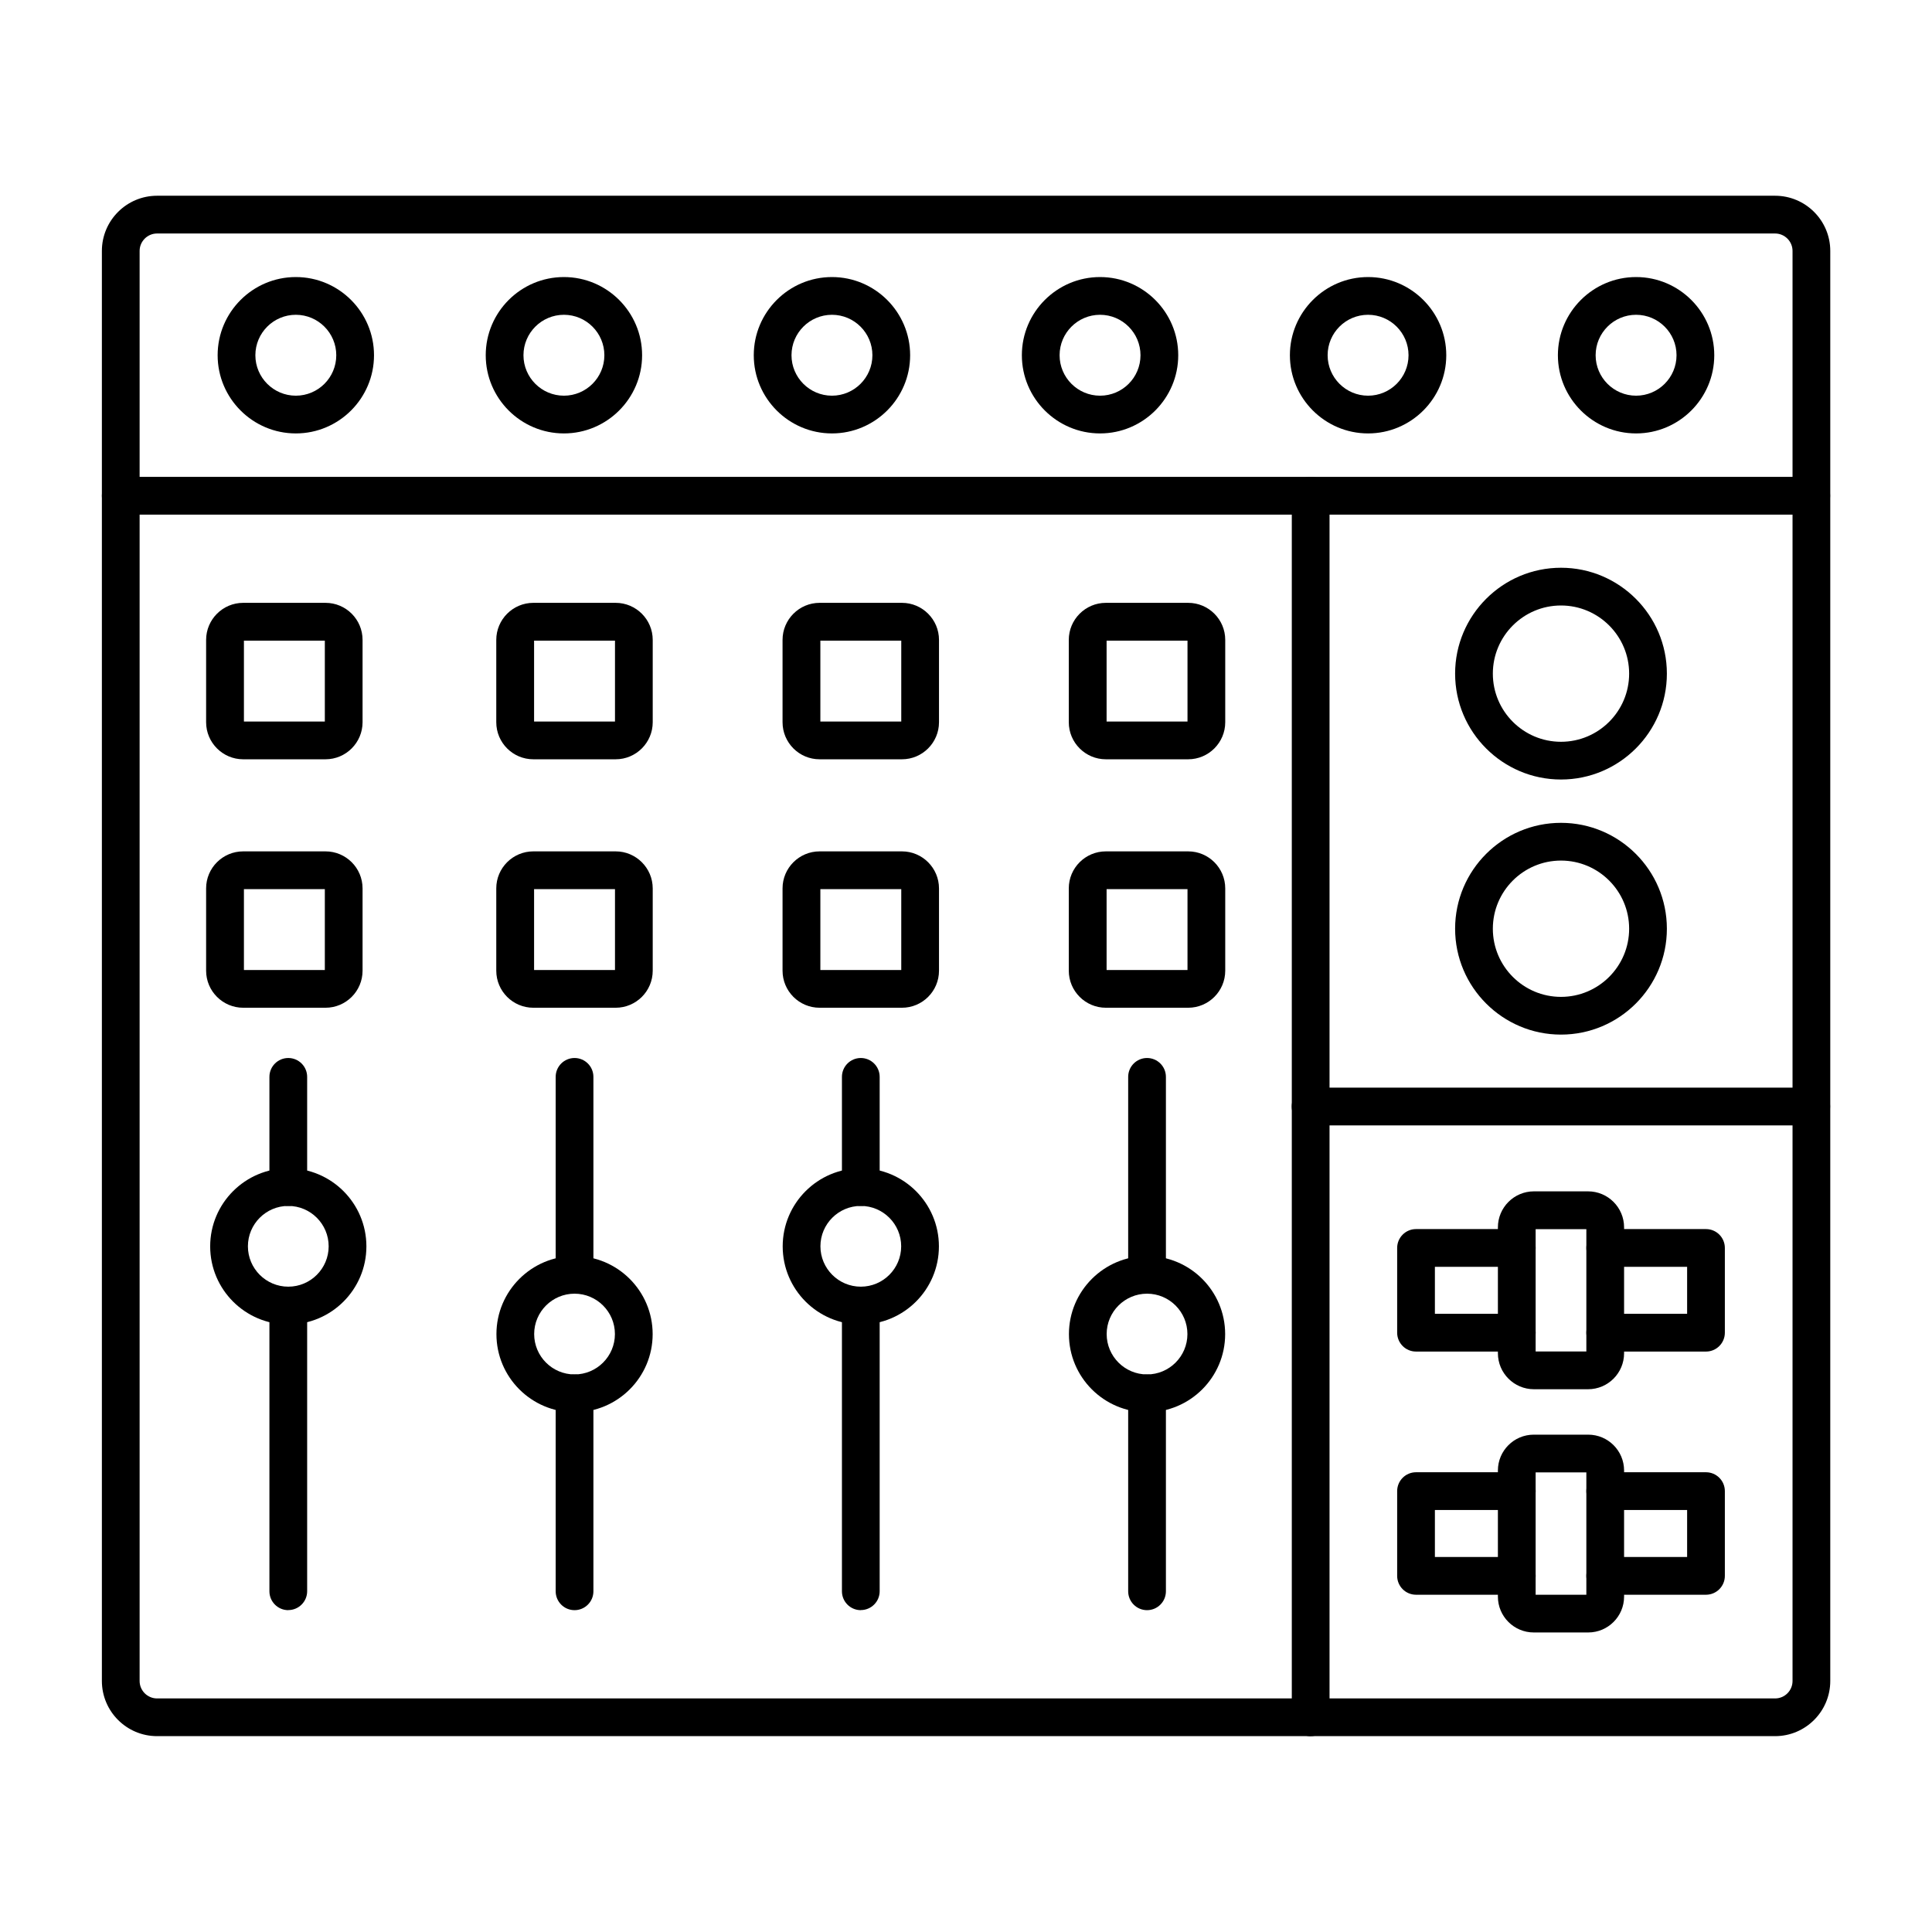
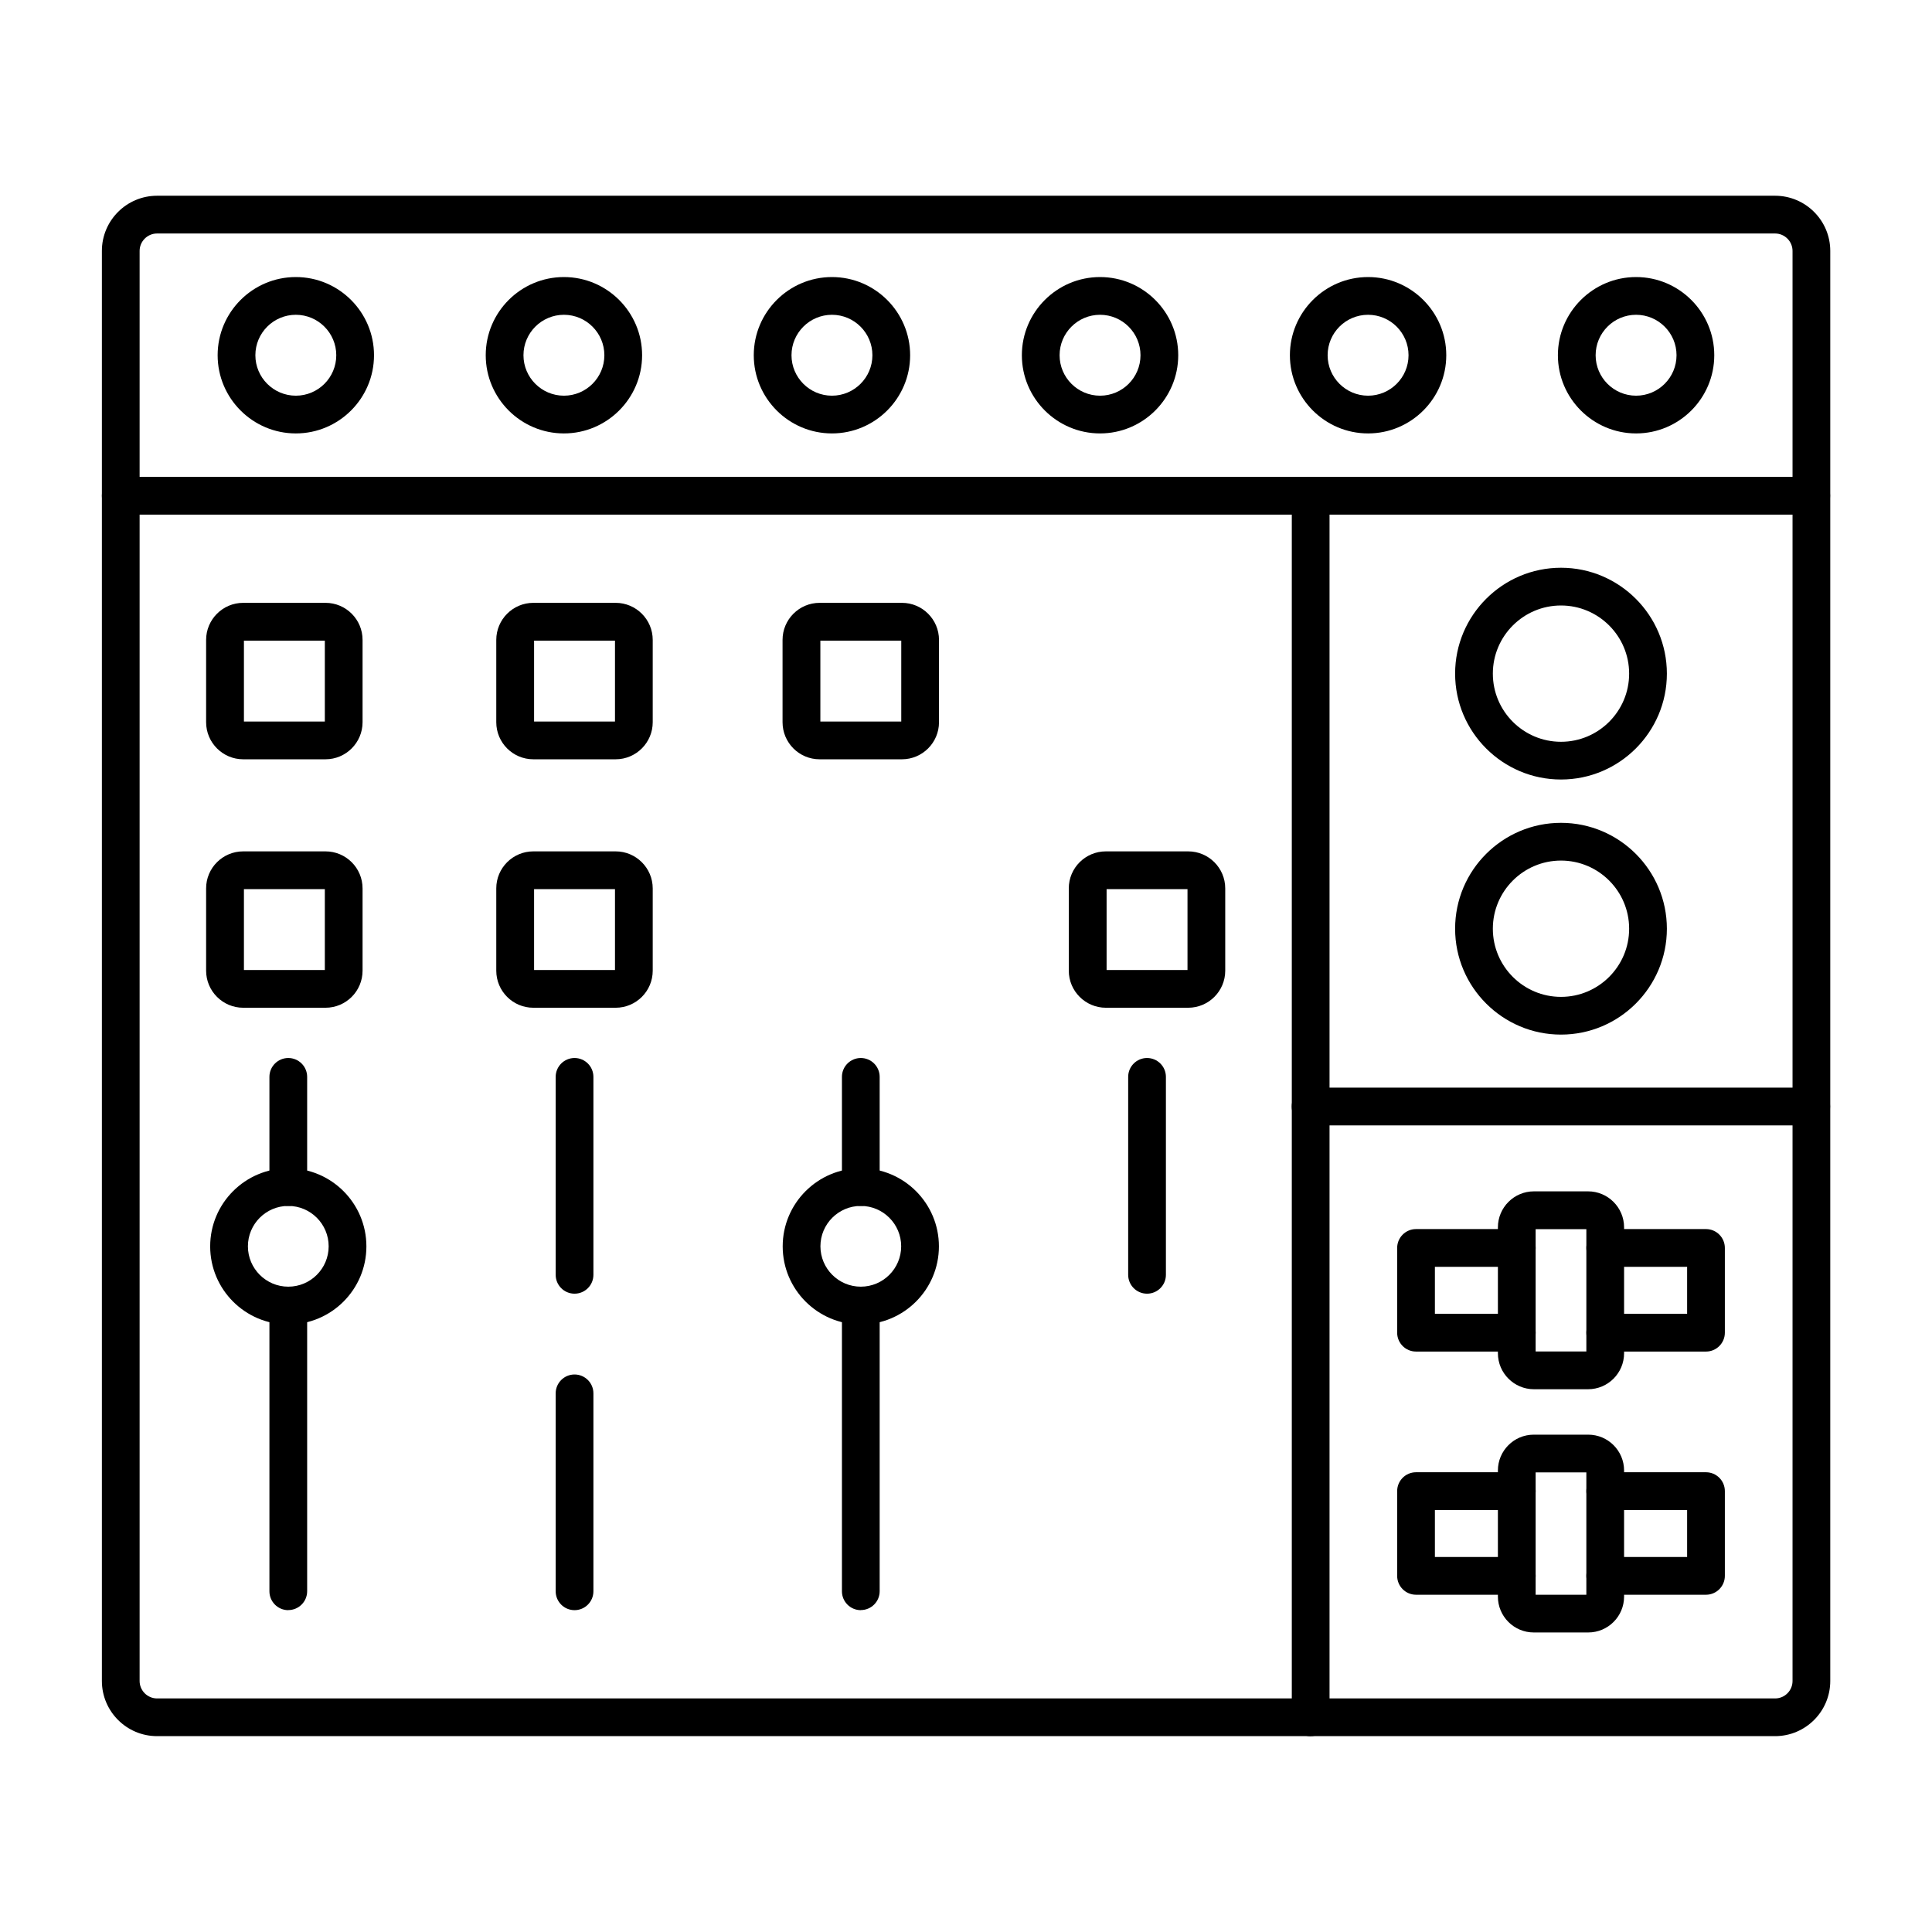
<svg xmlns="http://www.w3.org/2000/svg" width="1200pt" height="1200pt" version="1.1" viewBox="0 0 1200 1200">
  <path d="m97.547 145.03c-5.953 0-10.828 4.875-10.828 10.828v888.24c0 5.953 4.875 10.828 10.828 10.828h1005c6 0 10.828-4.875 10.828-10.828v-888.24c0-5.953-4.875-10.828-10.828-10.828zm1005 933.32h-1005c-18.891 0-34.266-15.375-34.266-34.266v-888.24c0-18.891 15.375-34.266 34.266-34.266h1005c18.891 0 34.266 15.375 34.266 34.266v888.24c0 18.891-15.375 34.266-34.266 34.266z" fill-rule="evenodd" />
  <path d="m814.08 1078.4c-6.469 0-11.719-5.25-11.719-11.719v-758.76c0-6.469 5.25-11.719 11.719-11.719s11.719 5.25 11.719 11.719v758.72c0 6.469-5.25 11.719-11.719 11.719z" fill-rule="evenodd" />
-   <path d="m356.86 803.53c-13.828 0-25.078 11.25-25.078 25.078s11.25 25.078 25.078 25.078 25.078-11.25 25.078-25.078-11.25-25.078-25.078-25.078zm0 73.641c-26.766 0-48.516-21.75-48.516-48.516s21.75-48.516 48.516-48.516 48.516 21.75 48.516 48.516-21.75 48.516-48.516 48.516z" fill-rule="evenodd" />
  <path d="m534.66 749.02c-13.828 0-25.078 11.25-25.078 25.078s11.25 25.078 25.078 25.078 25.078-11.25 25.078-25.078-11.25-25.078-25.078-25.078zm0 73.641c-26.766 0-48.516-21.75-48.516-48.516s21.75-48.516 48.516-48.516 48.516 21.75 48.516 48.516-21.75 48.516-48.516 48.516z" fill-rule="evenodd" />
-   <path d="m712.45 803.53c-13.828 0-25.078 11.25-25.078 25.078s11.25 25.078 25.078 25.078 25.078-11.25 25.078-25.078-11.25-25.078-25.078-25.078zm0 73.641c-26.766 0-48.516-21.75-48.516-48.516s21.75-48.516 48.516-48.516 48.516 21.75 48.516 48.516-21.75 48.516-48.516 48.516z" fill-rule="evenodd" />
  <path d="m179.06 749.02c-13.828 0-25.078 11.25-25.078 25.078s11.25 25.078 25.078 25.078 25.078-11.25 25.078-25.078-11.25-25.078-25.078-25.078zm0 73.641c-26.766 0-48.516-21.75-48.516-48.516s21.75-48.516 48.516-48.516 48.516 21.75 48.516 48.516-21.75 48.516-48.516 48.516z" fill-rule="evenodd" />
  <path d="m534.66 1000.1c-6.469 0-11.719-5.25-11.719-11.719v-177.47c0-6.469 5.25-11.719 11.719-11.719s11.719 5.25 11.719 11.719v177.42c0 6.469-5.25 11.719-11.719 11.719z" fill-rule="evenodd" />
  <path d="m534.66 749.02c-6.469 0-11.719-5.25-11.719-11.719v-68.438c0-6.469 5.25-11.719 11.719-11.719s11.719 5.25 11.719 11.719v68.438c0 6.469-5.25 11.719-11.719 11.719z" fill-rule="evenodd" />
  <path d="m356.86 1000.1c-6.469 0-11.719-5.25-11.719-11.719v-122.95c0-6.469 5.25-11.719 11.719-11.719s11.719 5.25 11.719 11.719v122.95c0 6.469-5.25 11.719-11.719 11.719z" fill-rule="evenodd" />
  <path d="m356.86 803.53c-6.469 0-11.719-5.25-11.719-11.719v-122.95c0-6.469 5.25-11.719 11.719-11.719s11.719 5.25 11.719 11.719v122.95c0 6.469-5.25 11.719-11.719 11.719z" fill-rule="evenodd" />
  <path d="m179.06 1000.1c-6.469 0-11.719-5.25-11.719-11.719v-177.47c0-6.469 5.25-11.719 11.719-11.719s11.719 5.25 11.719 11.719v177.42c0 6.469-5.25 11.719-11.719 11.719z" fill-rule="evenodd" />
  <path d="m179.06 749.02c-6.469 0-11.719-5.25-11.719-11.719v-68.438c0-6.469 5.25-11.719 11.719-11.719s11.719 5.25 11.719 11.719v68.438c0 6.469-5.25 11.719-11.719 11.719z" fill-rule="evenodd" />
-   <path d="m712.45 1000.1c-6.469 0-11.719-5.25-11.719-11.719v-122.95c0-6.469 5.25-11.719 11.719-11.719s11.719 5.25 11.719 11.719v122.95c0 6.469-5.25 11.719-11.719 11.719z" fill-rule="evenodd" />
  <path d="m712.45 803.53c-6.469 0-11.719-5.25-11.719-11.719v-122.95c0-6.469 5.25-11.719 11.719-11.719s11.719 5.25 11.719 11.719v122.95c0 6.469-5.25 11.719-11.719 11.719z" fill-rule="evenodd" />
  <path d="m202.18 397.92h0.047zm-50.672 50.25h50.25v-50.25h-50.25zm50.672 23.438h-51.141c-12.656 0-23.016-10.312-23.016-23.016v-51.141c0-12.656 10.312-23.016 23.016-23.016h51.141c12.703 0 23.016 10.312 23.016 23.016v51.141c0 12.656-10.312 23.016-23.016 23.016z" fill-rule="evenodd" />
  <path d="m202.18 552.24h0.047zm-50.672 50.25h50.25v-50.25h-50.25zm50.672 23.438h-51.141c-12.656 0-23.016-10.312-23.016-23.016v-51.141c0-12.656 10.312-22.969 23.016-22.969h51.141c12.703 0 23.016 10.312 23.016 23.016v51.094c0 12.703-10.312 23.016-23.016 23.016z" fill-rule="evenodd" />
  <path d="m382.4 397.92h0.047zm-50.672 50.25h50.25v-50.25h-50.25zm50.672 23.438h-51.141c-12.703 0-23.016-10.312-23.016-23.016v-51.141c0-12.656 10.312-23.016 23.016-23.016h51.141c12.656 0 23.016 10.312 23.016 23.016v51.141c0 12.656-10.312 23.016-23.016 23.016z" fill-rule="evenodd" />
  <path d="m382.4 552.24h0.047zm-50.672 50.25h50.25v-50.25h-50.25zm50.672 23.438h-51.141c-12.703 0-23.016-10.312-23.016-23.016v-51.141c0-12.656 10.312-22.969 23.016-22.969h51.141c12.656 0 23.016 10.312 23.016 23.016v51.094c0 12.703-10.312 23.016-23.016 23.016z" fill-rule="evenodd" />
  <path d="m509.54 448.17h50.25v-50.25h-50.25zm50.672 23.438h-51.141c-12.703 0-23.016-10.312-23.016-23.016v-51.141c0-12.656 10.312-23.016 23.016-23.016h51.141c12.656 0 23.016 10.312 23.016 23.016v51.141c0 12.656-10.312 23.016-23.016 23.016z" fill-rule="evenodd" />
-   <path d="m509.54 602.49h50.25v-50.25h-50.25zm50.672 23.438h-51.141c-12.703 0-23.016-10.312-23.016-23.016v-51.141c0-12.656 10.312-22.969 23.016-22.969h51.141c12.656 0 23.016 10.312 23.016 23.016v51.094c0 12.703-10.312 23.016-23.016 23.016z" fill-rule="evenodd" />
-   <path d="m738 397.92h0.047zm-50.672 50.25h50.25v-50.25h-50.25zm50.672 23.438h-51.141c-12.656 0-23.016-10.312-23.016-23.016v-51.141c0-12.656 10.312-23.016 23.016-23.016h51.141c12.703 0 23.016 10.312 23.016 23.016v51.141c0 12.656-10.312 23.016-23.016 23.016z" fill-rule="evenodd" />
  <path d="m738 552.24h0.047zm-50.672 50.25h50.25v-50.25h-50.25zm50.672 23.438h-51.141c-12.656 0-23.016-10.312-23.016-23.016v-51.141c0-12.656 10.312-22.969 23.016-22.969h51.141c12.703 0 23.016 10.312 23.016 23.016v51.094c0 12.703-10.312 23.016-23.016 23.016z" fill-rule="evenodd" />
  <path d="m1125 699h-310.97c-6.469 0-11.719-5.25-11.719-11.719s5.25-11.719 11.719-11.719h310.97c6.469 0 11.719 5.25 11.719 11.719s-5.25 11.719-11.719 11.719z" fill-rule="evenodd" />
  <path d="m969.56 534.52c-23.344 0-42.328 18.984-42.328 42.328s18.984 42.328 42.328 42.328 42.328-18.984 42.328-42.328-18.984-42.328-42.328-42.328zm0 108.09c-36.234 0-65.766-29.484-65.766-65.766s29.484-65.766 65.766-65.766c36.234 0 65.766 29.484 65.766 65.766 0 36.234-29.484 65.766-65.766 65.766z" fill-rule="evenodd" />
  <path d="m969.56 376.08c-23.344 0-42.328 18.984-42.328 42.328s18.984 42.328 42.328 42.328 42.328-18.984 42.328-42.328-18.984-42.328-42.328-42.328zm0 108.09c-36.234 0-65.766-29.484-65.766-65.766 0-36.234 29.484-65.766 65.766-65.766 36.234 0 65.766 29.484 65.766 65.766 0 36.234-29.484 65.766-65.766 65.766z" fill-rule="evenodd" />
  <path d="m1125 319.64h-1050c-6.469 0-11.719-5.25-11.719-11.719s5.25-11.719 11.719-11.719h1050c6.469 0 11.719 5.25 11.719 11.719s-5.25 11.719-11.719 11.719z" fill-rule="evenodd" />
  <path d="m942.1 839.48h-62.578c-6.469 0-11.719-5.25-11.719-11.719v-52.641c0-6.469 5.25-11.719 11.719-11.719h62.578c6.469 0 11.719 5.25 11.719 11.719s-5.25 11.719-11.719 11.719h-50.859v29.203h50.859c6.469 0 11.719 5.25 11.719 11.719s-5.25 11.719-11.719 11.719zm117.52 0h-62.578c-6.469 0-11.719-5.25-11.719-11.719s5.25-11.719 11.719-11.719h50.859v-29.203h-50.859c-6.469 0-11.719-5.25-11.719-11.719s5.25-11.719 11.719-11.719h62.578c6.469 0 11.719 5.25 11.719 11.719v52.641c0 6.469-5.25 11.719-11.719 11.719z" fill-rule="evenodd" />
  <path d="m942.1 990.52h-62.578c-6.469 0-11.719-5.25-11.719-11.719v-52.641c0-6.469 5.25-11.719 11.719-11.719h62.578c6.469 0 11.719 5.25 11.719 11.719s-5.25 11.719-11.719 11.719h-50.859v29.203h50.859c6.469 0 11.719 5.25 11.719 11.719s-5.25 11.719-11.719 11.719zm117.52 0h-62.578c-6.469 0-11.719-5.25-11.719-11.719s5.25-11.719 11.719-11.719h50.859v-29.203h-50.859c-6.469 0-11.719-5.25-11.719-11.719s5.25-11.719 11.719-11.719h62.578c6.469 0 11.719 5.25 11.719 11.719v52.641c0 6.469-5.25 11.719-11.719 11.719z" fill-rule="evenodd" />
  <path d="m953.81 839.44h31.5v-75.984h-31.5zm32.578 23.438h-33.656c-12.328 0-22.359-10.031-22.359-22.359v-78.188c0-12.328 10.031-22.359 22.359-22.359h33.656c12.328 0 22.359 10.031 22.359 22.359v78.188c0 12.328-10.031 22.359-22.359 22.359z" fill-rule="evenodd" />
  <path d="m986.48 914.53h0.047zm-32.672 75.984h31.5v-75.984h-31.5zm32.672 23.438h-33.844c-12.281 0-22.266-9.984-22.266-22.266v-78.328c0-12.281 9.984-22.266 22.266-22.266h33.844c12.281 0 22.266 9.984 22.266 22.266v78.328c0 12.281-9.984 22.266-22.266 22.266z" fill-rule="evenodd" />
  <path d="m183.74 195.52c-13.828 0-25.125 11.25-25.125 25.125 0 13.828 11.25 25.125 25.125 25.125s25.125-11.25 25.125-25.125c0-13.828-11.25-25.125-25.125-25.125zm0 73.688c-26.766 0-48.562-21.797-48.562-48.562s21.797-48.562 48.562-48.562c26.766 0 48.562 21.797 48.562 48.562s-21.797 48.562-48.562 48.562z" fill-rule="evenodd" />
  <path d="m350.26 195.52c-13.828 0-25.125 11.25-25.125 25.125 0 13.828 11.25 25.125 25.125 25.125 13.828 0 25.125-11.25 25.125-25.125 0-13.828-11.25-25.125-25.125-25.125zm0 73.688c-26.766 0-48.562-21.797-48.562-48.562s21.797-48.562 48.562-48.562c26.766 0 48.562 21.797 48.562 48.562s-21.797 48.562-48.562 48.562z" fill-rule="evenodd" />
  <path d="m516.74 195.52c-13.828 0-25.125 11.25-25.125 25.125 0 13.828 11.25 25.125 25.125 25.125 13.828 0 25.125-11.25 25.125-25.125 0-13.828-11.25-25.125-25.125-25.125zm0 73.688c-26.766 0-48.562-21.797-48.562-48.562s21.797-48.562 48.562-48.562c26.766 0 48.562 21.797 48.562 48.562s-21.797 48.562-48.562 48.562z" fill-rule="evenodd" />
  <path d="m683.26 195.52c-13.828 0-25.125 11.25-25.125 25.125 0 13.828 11.25 25.125 25.125 25.125s25.125-11.25 25.125-25.125c0-13.828-11.25-25.125-25.125-25.125zm0 73.688c-26.766 0-48.562-21.797-48.562-48.562s21.797-48.562 48.562-48.562c26.766 0 48.562 21.797 48.562 48.562s-21.797 48.562-48.562 48.562z" fill-rule="evenodd" />
  <path d="m849.74 195.52c-13.875 0-25.125 11.25-25.125 25.125 0 13.828 11.25 25.125 25.125 25.125 13.828 0 25.125-11.25 25.125-25.125 0-13.828-11.25-25.125-25.125-25.125zm0 73.688c-26.766 0-48.562-21.797-48.562-48.562s21.797-48.562 48.562-48.562c26.766 0 48.562 21.797 48.562 48.562s-21.797 48.562-48.562 48.562z" fill-rule="evenodd" />
  <path d="m1016.2 195.52c-13.828 0-25.125 11.25-25.125 25.125 0 13.828 11.25 25.125 25.125 25.125 13.828 0 25.125-11.25 25.125-25.125 0-13.828-11.25-25.125-25.125-25.125zm0 73.688c-26.766 0-48.562-21.797-48.562-48.562s21.797-48.562 48.562-48.562 48.562 21.797 48.562 48.562-21.797 48.562-48.562 48.562z" fill-rule="evenodd" />
</svg>